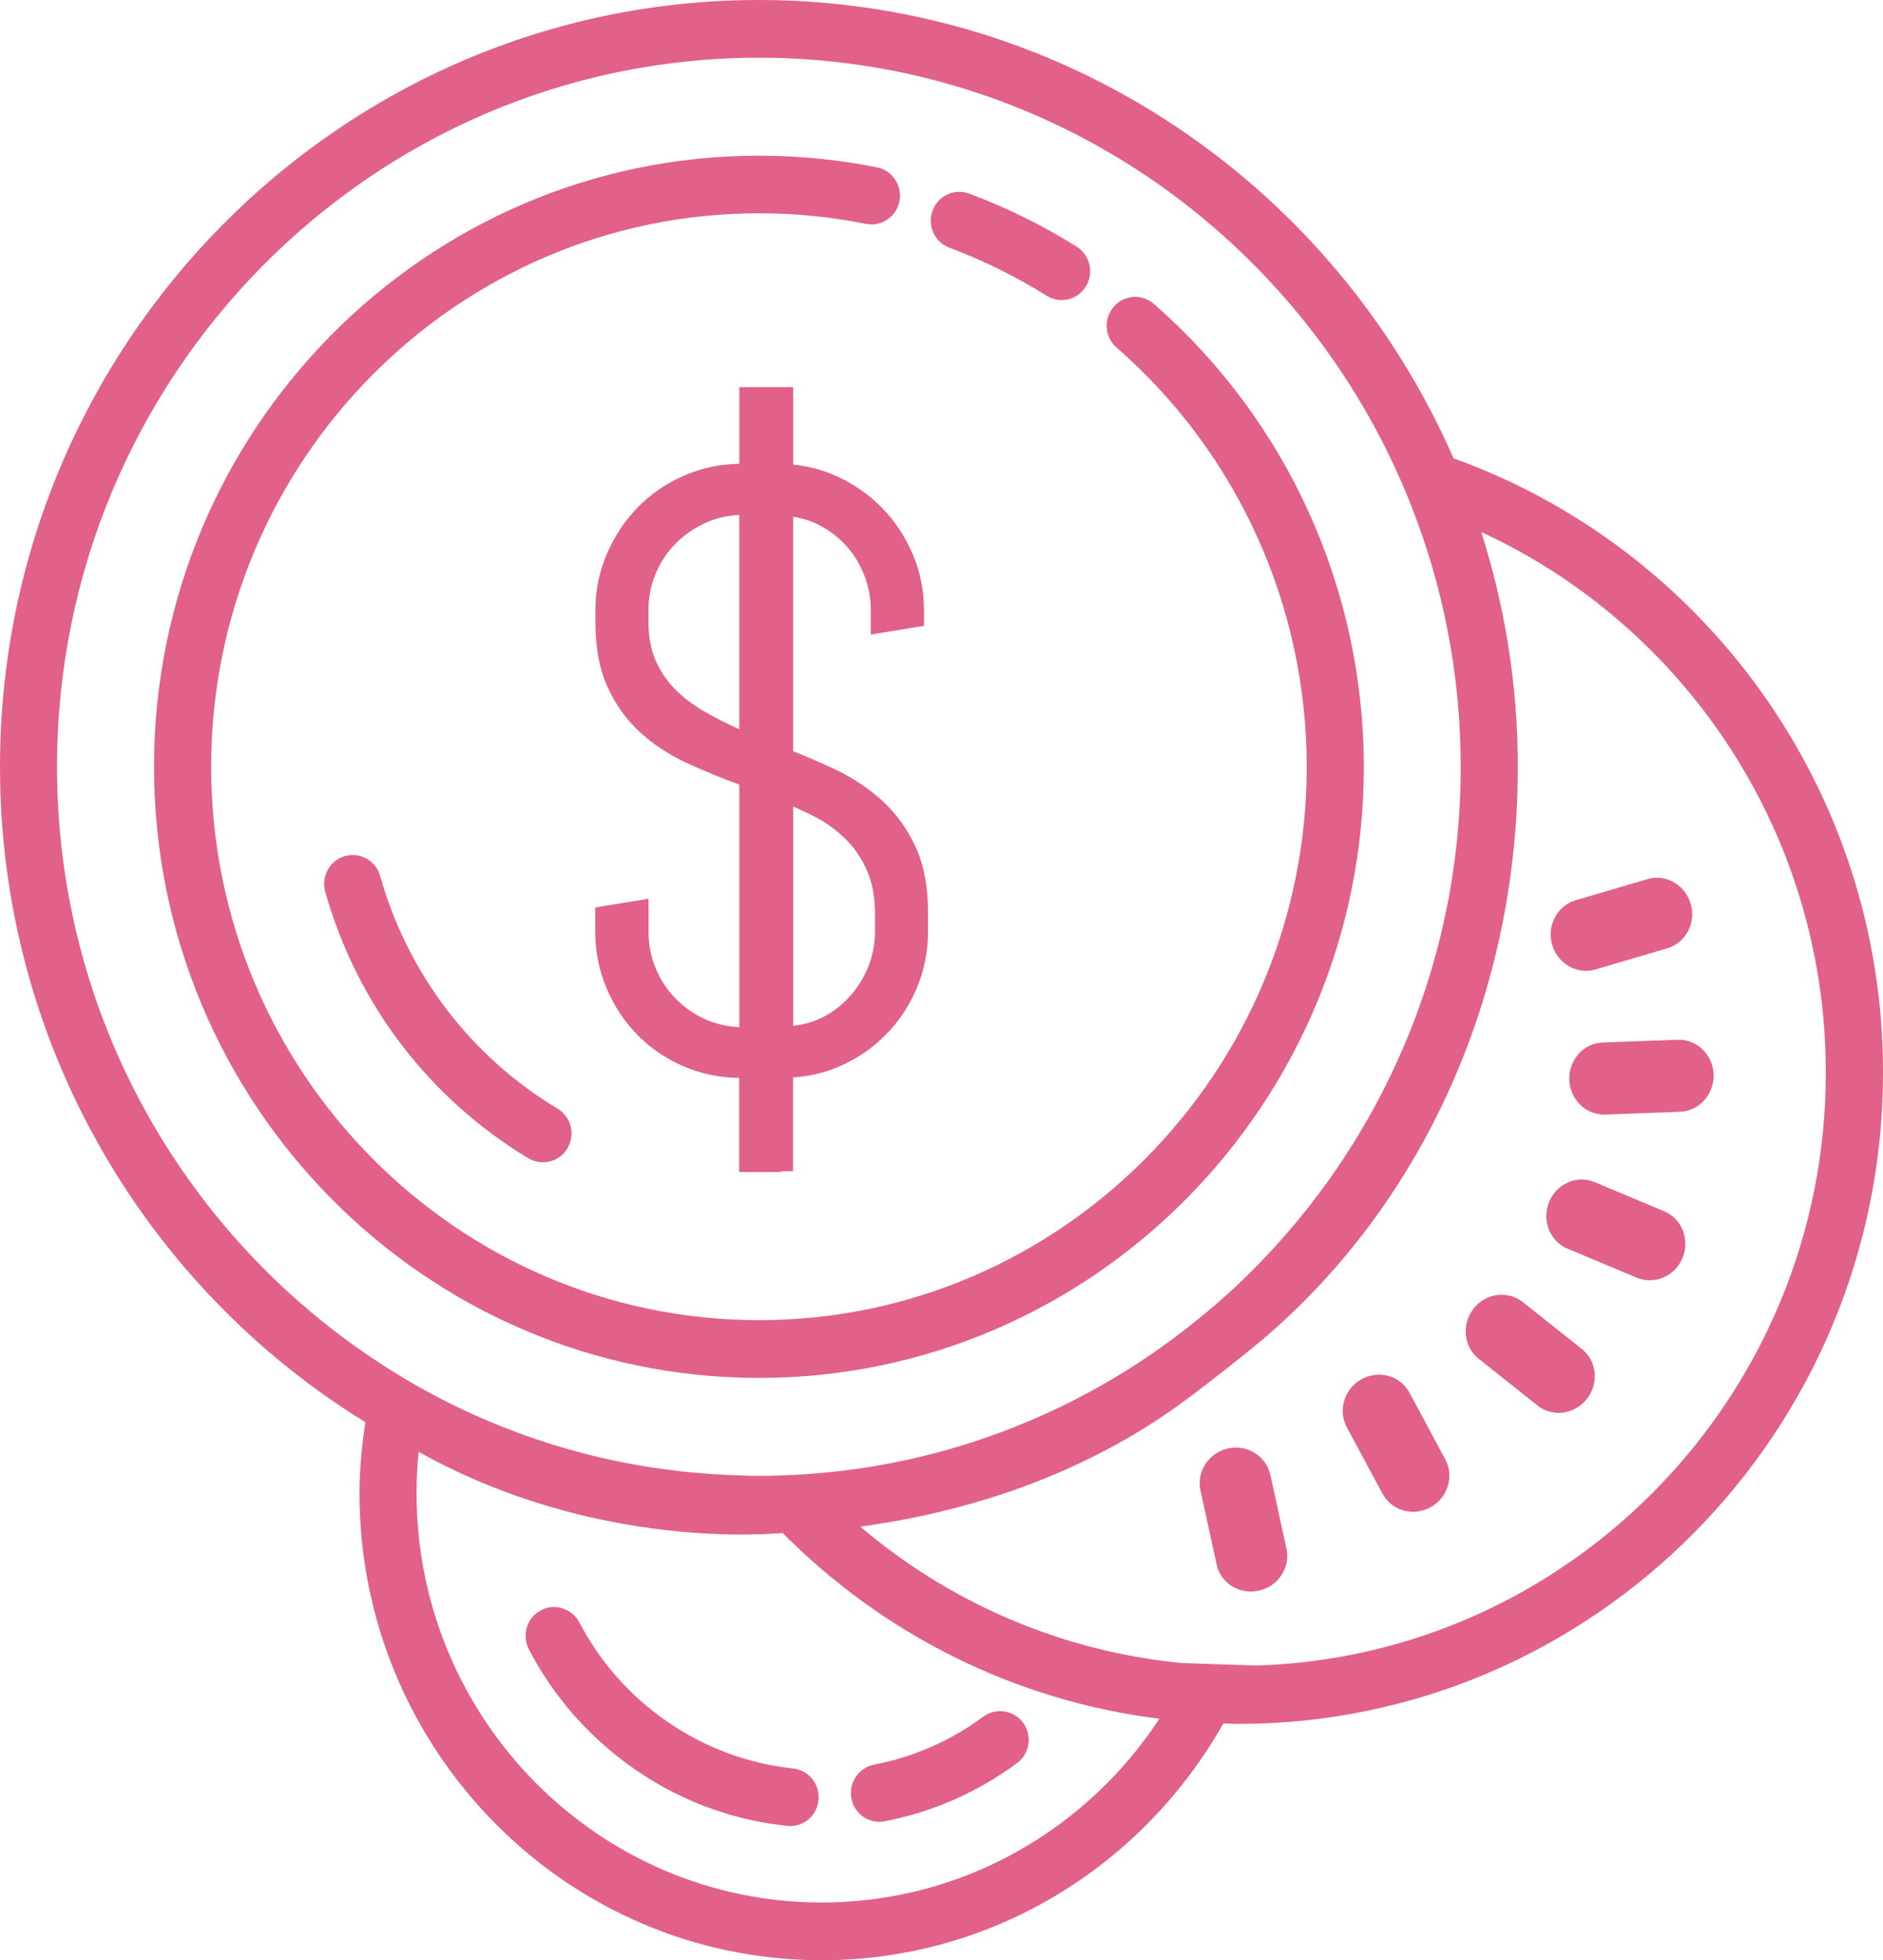
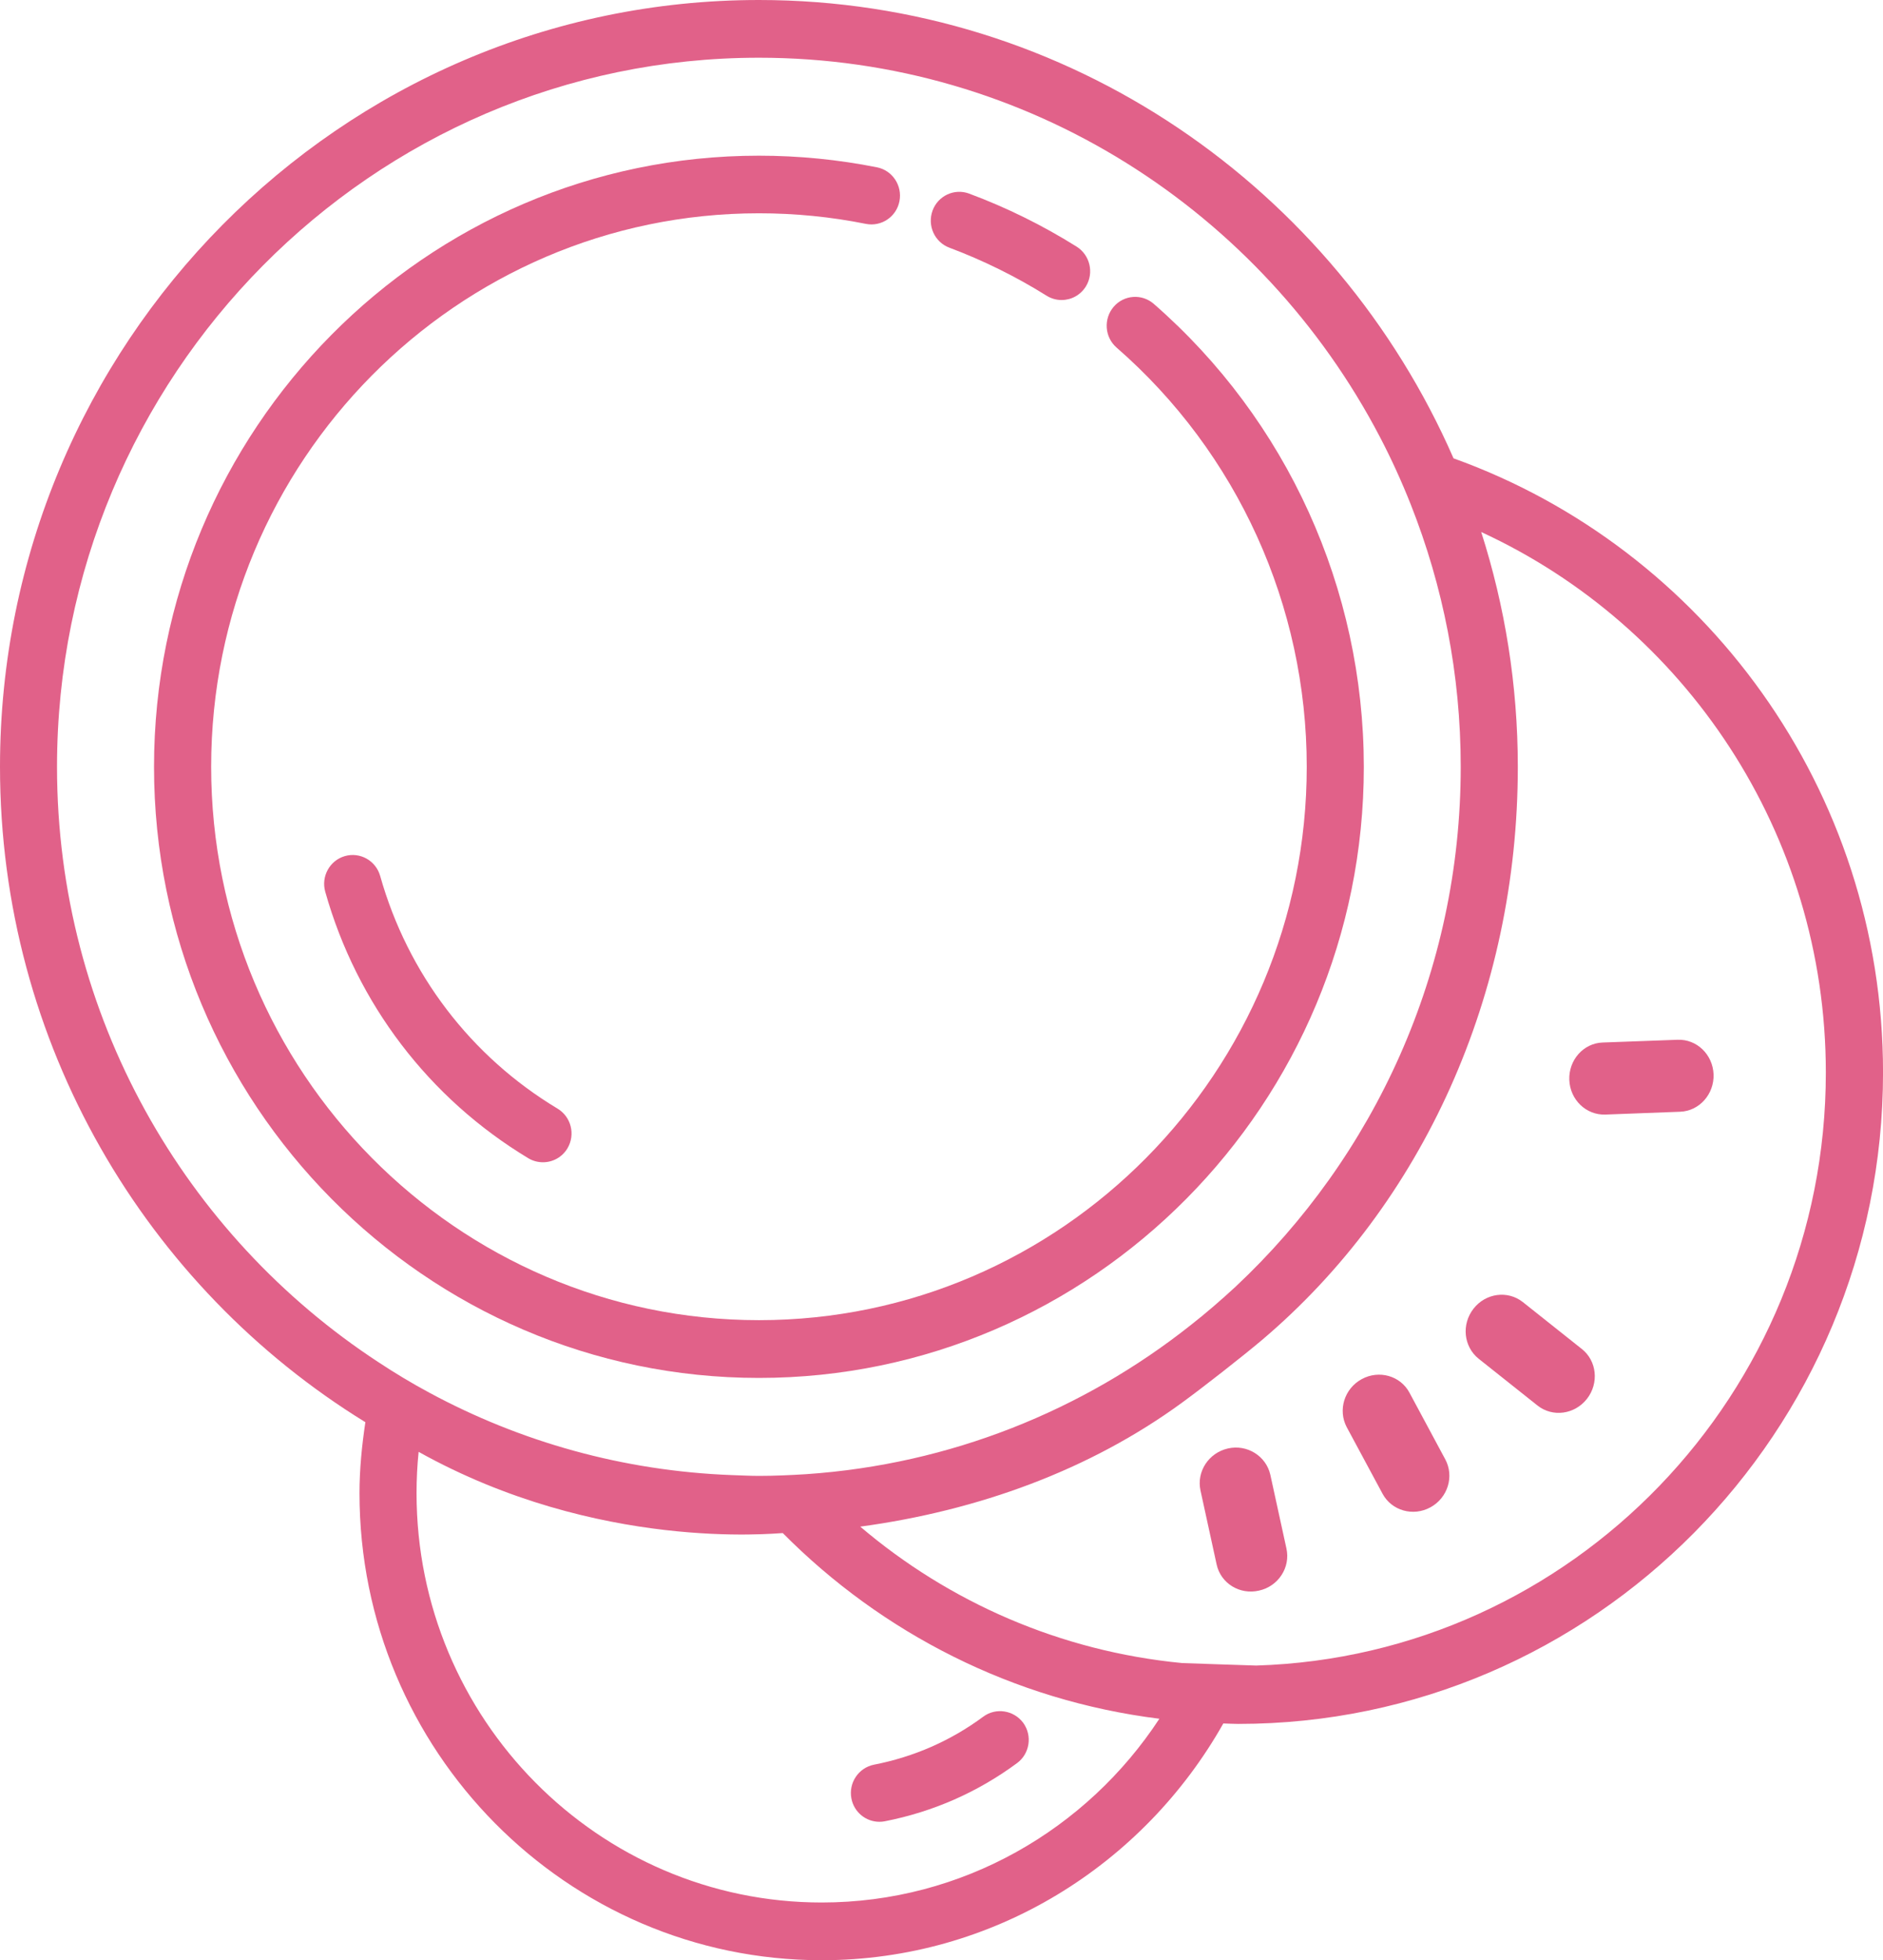
<svg xmlns="http://www.w3.org/2000/svg" version="1.1" id="Layer_1" x="0px" y="0px" width="50.001px" height="52.026px" viewBox="2.827 2.208 50.001 52.026" enable-background="new 2.827 2.208 50.001 52.026" xml:space="preserve">
  <g>
    <g>
      <g>
        <g>
          <g>
            <path fill="#E16189" d="M28.037,8.782c0.896,0.336,1.768,0.766,2.582,1.275c0.125,0.078,0.263,0.114,0.398,0.114       c0.254,0,0.5-0.128,0.645-0.362c0.22-0.359,0.109-0.831-0.245-1.054c-0.899-0.563-1.858-1.037-2.854-1.408       C28.171,7.2,27.734,7.403,27.59,7.798C27.445,8.195,27.645,8.636,28.037,8.782z" />
            <path fill="#E16189" d="M33.464,10.273c-0.317-0.276-0.795-0.24-1.067,0.08c-0.271,0.32-0.238,0.803,0.078,1.079       c3.209,2.795,5.051,6.851,5.051,11.126c0,8.1-6.522,14.689-14.544,14.689S8.434,30.657,8.434,22.558S14.958,7.869,22.98,7.869       c0.955,0,1.912,0.094,2.84,0.281c0.412,0.081,0.811-0.188,0.891-0.602c0.081-0.414-0.186-0.817-0.596-0.899       c-1.026-0.205-2.081-0.309-3.137-0.309c-8.854,0-16.061,7.277-16.061,16.221c0,8.942,7.206,16.219,16.063,16.219       c8.854,0,16.062-7.277,16.062-16.219C39.039,17.837,37.007,13.36,33.464,10.273z" />
            <path fill="#E16189" d="M12.922,25.457c-0.115-0.407-0.535-0.643-0.938-0.527c-0.401,0.116-0.635,0.539-0.521,0.945       c0.838,2.973,2.754,5.484,5.394,7.075c0.123,0.073,0.256,0.106,0.389,0.106c0.257,0,0.509-0.133,0.65-0.371       c0.215-0.365,0.098-0.834-0.263-1.052C15.328,30.249,13.654,28.053,12.922,25.457z" />
          </g>
        </g>
-         <path fill="#E16189" d="M23.889,49.146c-1.437-0.153-2.781-0.729-3.897-1.664c-0.74-0.619-1.334-1.364-1.782-2.215     c-0.188-0.363-0.661-0.518-1.018-0.319c-0.256,0.135-0.414,0.396-0.407,0.687c0,0.122,0.03,0.239,0.084,0.348     c0.54,1.029,1.261,1.931,2.153,2.678c1.344,1.132,2.975,1.829,4.709,2.008c0.022,0.005,0.054,0.005,0.078,0.005     c0.387,0,0.715-0.292,0.75-0.687c0.006-0.023,0.006-0.055,0.006-0.078C24.566,49.516,24.275,49.186,23.889,49.146z" />
        <path fill="#E16189" d="M28.936,47.771c-0.865,0.64-1.839,1.066-2.901,1.274c-0.411,0.082-0.68,0.484-0.6,0.897     c0.069,0.365,0.387,0.619,0.743,0.619c0.048,0,0.097-0.004,0.146-0.014c1.283-0.252,2.463-0.771,3.51-1.544     c0.338-0.25,0.411-0.728,0.163-1.069C29.747,47.598,29.271,47.523,28.936,47.771z" />
      </g>
-       <path fill="#E16189" d="M44.042,27.281c0.146,0.507,0.661,0.802,1.149,0.658l1.91-0.562c0.489-0.144,0.769-0.671,0.621-1.178l0,0    c-0.146-0.507-0.66-0.804-1.147-0.658l-1.912,0.562C44.175,26.247,43.896,26.775,44.042,27.281L44.042,27.281z" />
      <path fill="#E16189" d="M44.498,30.87c0.02,0.526,0.445,0.938,0.957,0.92l1.988-0.075c0.509-0.02,0.904-0.466,0.886-0.992l0,0    c-0.021-0.527-0.446-0.939-0.958-0.918l-1.989,0.073C44.874,29.896,44.479,30.342,44.498,30.87L44.498,30.87z" />
-       <path fill="#E16189" d="M43.962,34.109c-0.2,0.488,0.017,1.043,0.489,1.24l1.838,0.771c0.473,0.196,1.016-0.039,1.217-0.526l0,0    c0.199-0.486-0.018-1.044-0.49-1.238l-1.84-0.771C44.706,33.384,44.161,33.621,43.962,34.109L43.962,34.109z" />
      <path fill="#E16189" d="M41.954,36.943c-0.324,0.416-0.263,1.007,0.137,1.328l1.563,1.242c0.402,0.318,0.988,0.237,1.313-0.178    l0,0c0.324-0.415,0.264-1.01-0.14-1.326l-1.563-1.242C42.863,36.449,42.275,36.529,41.954,36.943L41.954,36.943z" />
      <path fill="#E16189" d="M38.984,38.813c-0.461,0.252-0.635,0.821-0.396,1.274l0.951,1.767c0.243,0.451,0.813,0.612,1.272,0.36l0,0    c0.461-0.252,0.637-0.823,0.393-1.274l-0.95-1.768C40.014,38.721,39.443,38.561,38.984,38.813L38.984,38.813z" />
      <path fill="#E16189" d="M35.434,40.652c-0.514,0.117-0.838,0.615-0.729,1.117l0.428,1.961c0.109,0.502,0.613,0.813,1.125,0.695    l0,0c0.514-0.113,0.84-0.615,0.729-1.117l-0.428-1.959C36.445,40.85,35.941,40.537,35.434,40.652L35.434,40.652z" />
-       <path fill="#E16189" d="M27.133,24.671c-0.226-0.483-0.523-0.889-0.892-1.222c-0.368-0.332-0.787-0.608-1.255-0.829    c-0.362-0.172-0.729-0.324-1.098-0.474V15.92c0.213,0.039,0.42,0.094,0.617,0.187c0.292,0.14,0.543,0.323,0.756,0.548    c0.213,0.224,0.379,0.488,0.504,0.791c0.123,0.303,0.186,0.625,0.186,0.963v0.641l1.412-0.232v-0.407    c0-0.531-0.1-1.03-0.301-1.498c-0.201-0.468-0.473-0.878-0.815-1.228c-0.345-0.349-0.745-0.63-1.205-0.839    c-0.366-0.168-0.75-0.268-1.153-0.307v-2.055h-0.453l0,0h-0.977v2.035c-0.525,0.007-1.023,0.114-1.488,0.321    c-0.468,0.207-0.873,0.487-1.216,0.841c-0.344,0.354-0.614,0.764-0.815,1.232c-0.201,0.468-0.303,0.967-0.303,1.498v0.298    c0,0.693,0.11,1.275,0.329,1.747c0.218,0.472,0.507,0.87,0.864,1.194c0.357,0.324,0.766,0.592,1.222,0.803    c0.456,0.211,0.925,0.404,1.407,0.58v6.437c-0.336-0.015-0.65-0.09-0.943-0.227c-0.291-0.138-0.547-0.319-0.767-0.55    c-0.22-0.229-0.392-0.493-0.515-0.795c-0.125-0.303-0.187-0.627-0.187-0.974v-0.862l-1.414,0.232v0.63    c0,0.539,0.101,1.044,0.302,1.515c0.201,0.473,0.472,0.885,0.815,1.234c0.343,0.351,0.748,0.627,1.215,0.831    c0.468,0.202,0.964,0.307,1.49,0.313v2.498h1.117v-0.021h0.313v-2.489c0.432-0.029,0.842-0.123,1.229-0.293    c0.467-0.201,0.877-0.48,1.227-0.834c0.351-0.353,0.626-0.767,0.827-1.237c0.201-0.472,0.301-0.977,0.301-1.515V26.45    C27.473,25.746,27.359,25.154,27.133,24.671z M22.458,21.561c-0.337-0.148-0.651-0.308-0.942-0.478    c-0.293-0.169-0.548-0.364-0.768-0.586c-0.219-0.222-0.391-0.478-0.516-0.769s-0.186-0.633-0.186-1.022v-0.298    c0-0.34,0.063-0.659,0.186-0.961c0.125-0.303,0.297-0.566,0.516-0.792c0.219-0.226,0.475-0.408,0.768-0.547    c0.291-0.141,0.605-0.217,0.942-0.232V21.561z M26.061,26.922c0,0.354-0.066,0.684-0.197,0.99    c-0.131,0.306-0.309,0.576-0.531,0.806c-0.223,0.234-0.484,0.416-0.789,0.55c-0.208,0.09-0.428,0.141-0.654,0.168v-5.821    c0.223,0.102,0.451,0.199,0.654,0.313c0.305,0.17,0.566,0.371,0.789,0.604c0.225,0.232,0.4,0.506,0.531,0.818    c0.131,0.313,0.197,0.68,0.197,1.102V26.922z" />
    </g>
    <g>
      <path fill="#E16189" d="M41.424,14.373C38.297,7.219,31.208,2.208,22.98,2.208c-11.113,0-20.153,9.129-20.153,20.351    c0,7.36,3.89,13.821,9.702,17.396c-0.092,0.615-0.156,1.242-0.156,1.885c0,6.833,5.506,12.395,12.273,12.395    c4.566,0,8.549-2.536,10.665-6.284c0.133,0.004,0.266,0.012,0.396,0.012c9.442,0,17.122-7.757,17.122-17.29    C52.829,23.16,48.063,16.756,41.424,14.373z M4.341,22.561c0-10.378,8.36-18.821,18.638-18.821c7.147,0,13.365,4.087,16.49,10.066    c0.305,0.583,0.578,1.183,0.822,1.799c0.852,2.154,1.324,4.5,1.324,6.957c0,5.445-2.307,10.356-5.979,13.797    c-0.385,0.355-0.779,0.697-1.193,1.021c-2.856,2.262-6.379,3.695-10.215,3.955c-0.414,0.025-0.83,0.045-1.25,0.045    c-0.24,0-0.478-0.014-0.717-0.021c-2.894-0.109-5.621-0.885-8.033-2.187c-0.465-0.25-0.916-0.521-1.356-0.812    C7.745,35.004,4.341,29.178,4.341,22.561z M24.646,52.703c-5.933,0-10.758-4.874-10.758-10.863c0-0.369,0.018-0.736,0.055-1.098    c4.761,2.654,9.459,2.16,9.67,2.156c2.634,2.656,6.118,4.446,10,4.928C31.688,50.761,28.387,52.703,24.646,52.703z M36.184,46.414    c-0.009,0.002-1.966-0.066-1.966-0.066c-3.235-0.312-6.188-1.615-8.548-3.621c3.135-0.425,6.098-1.502,8.548-3.293    c0.546-0.397,1.609-1.229,2.124-1.664c4.262-3.612,6.789-9.162,6.789-15.208c0-2.174-0.343-4.268-0.972-6.233    c5.393,2.483,9.151,7.978,9.151,14.346C51.313,39.198,44.57,46.157,36.184,46.414z" />
    </g>
  </g>
</svg>